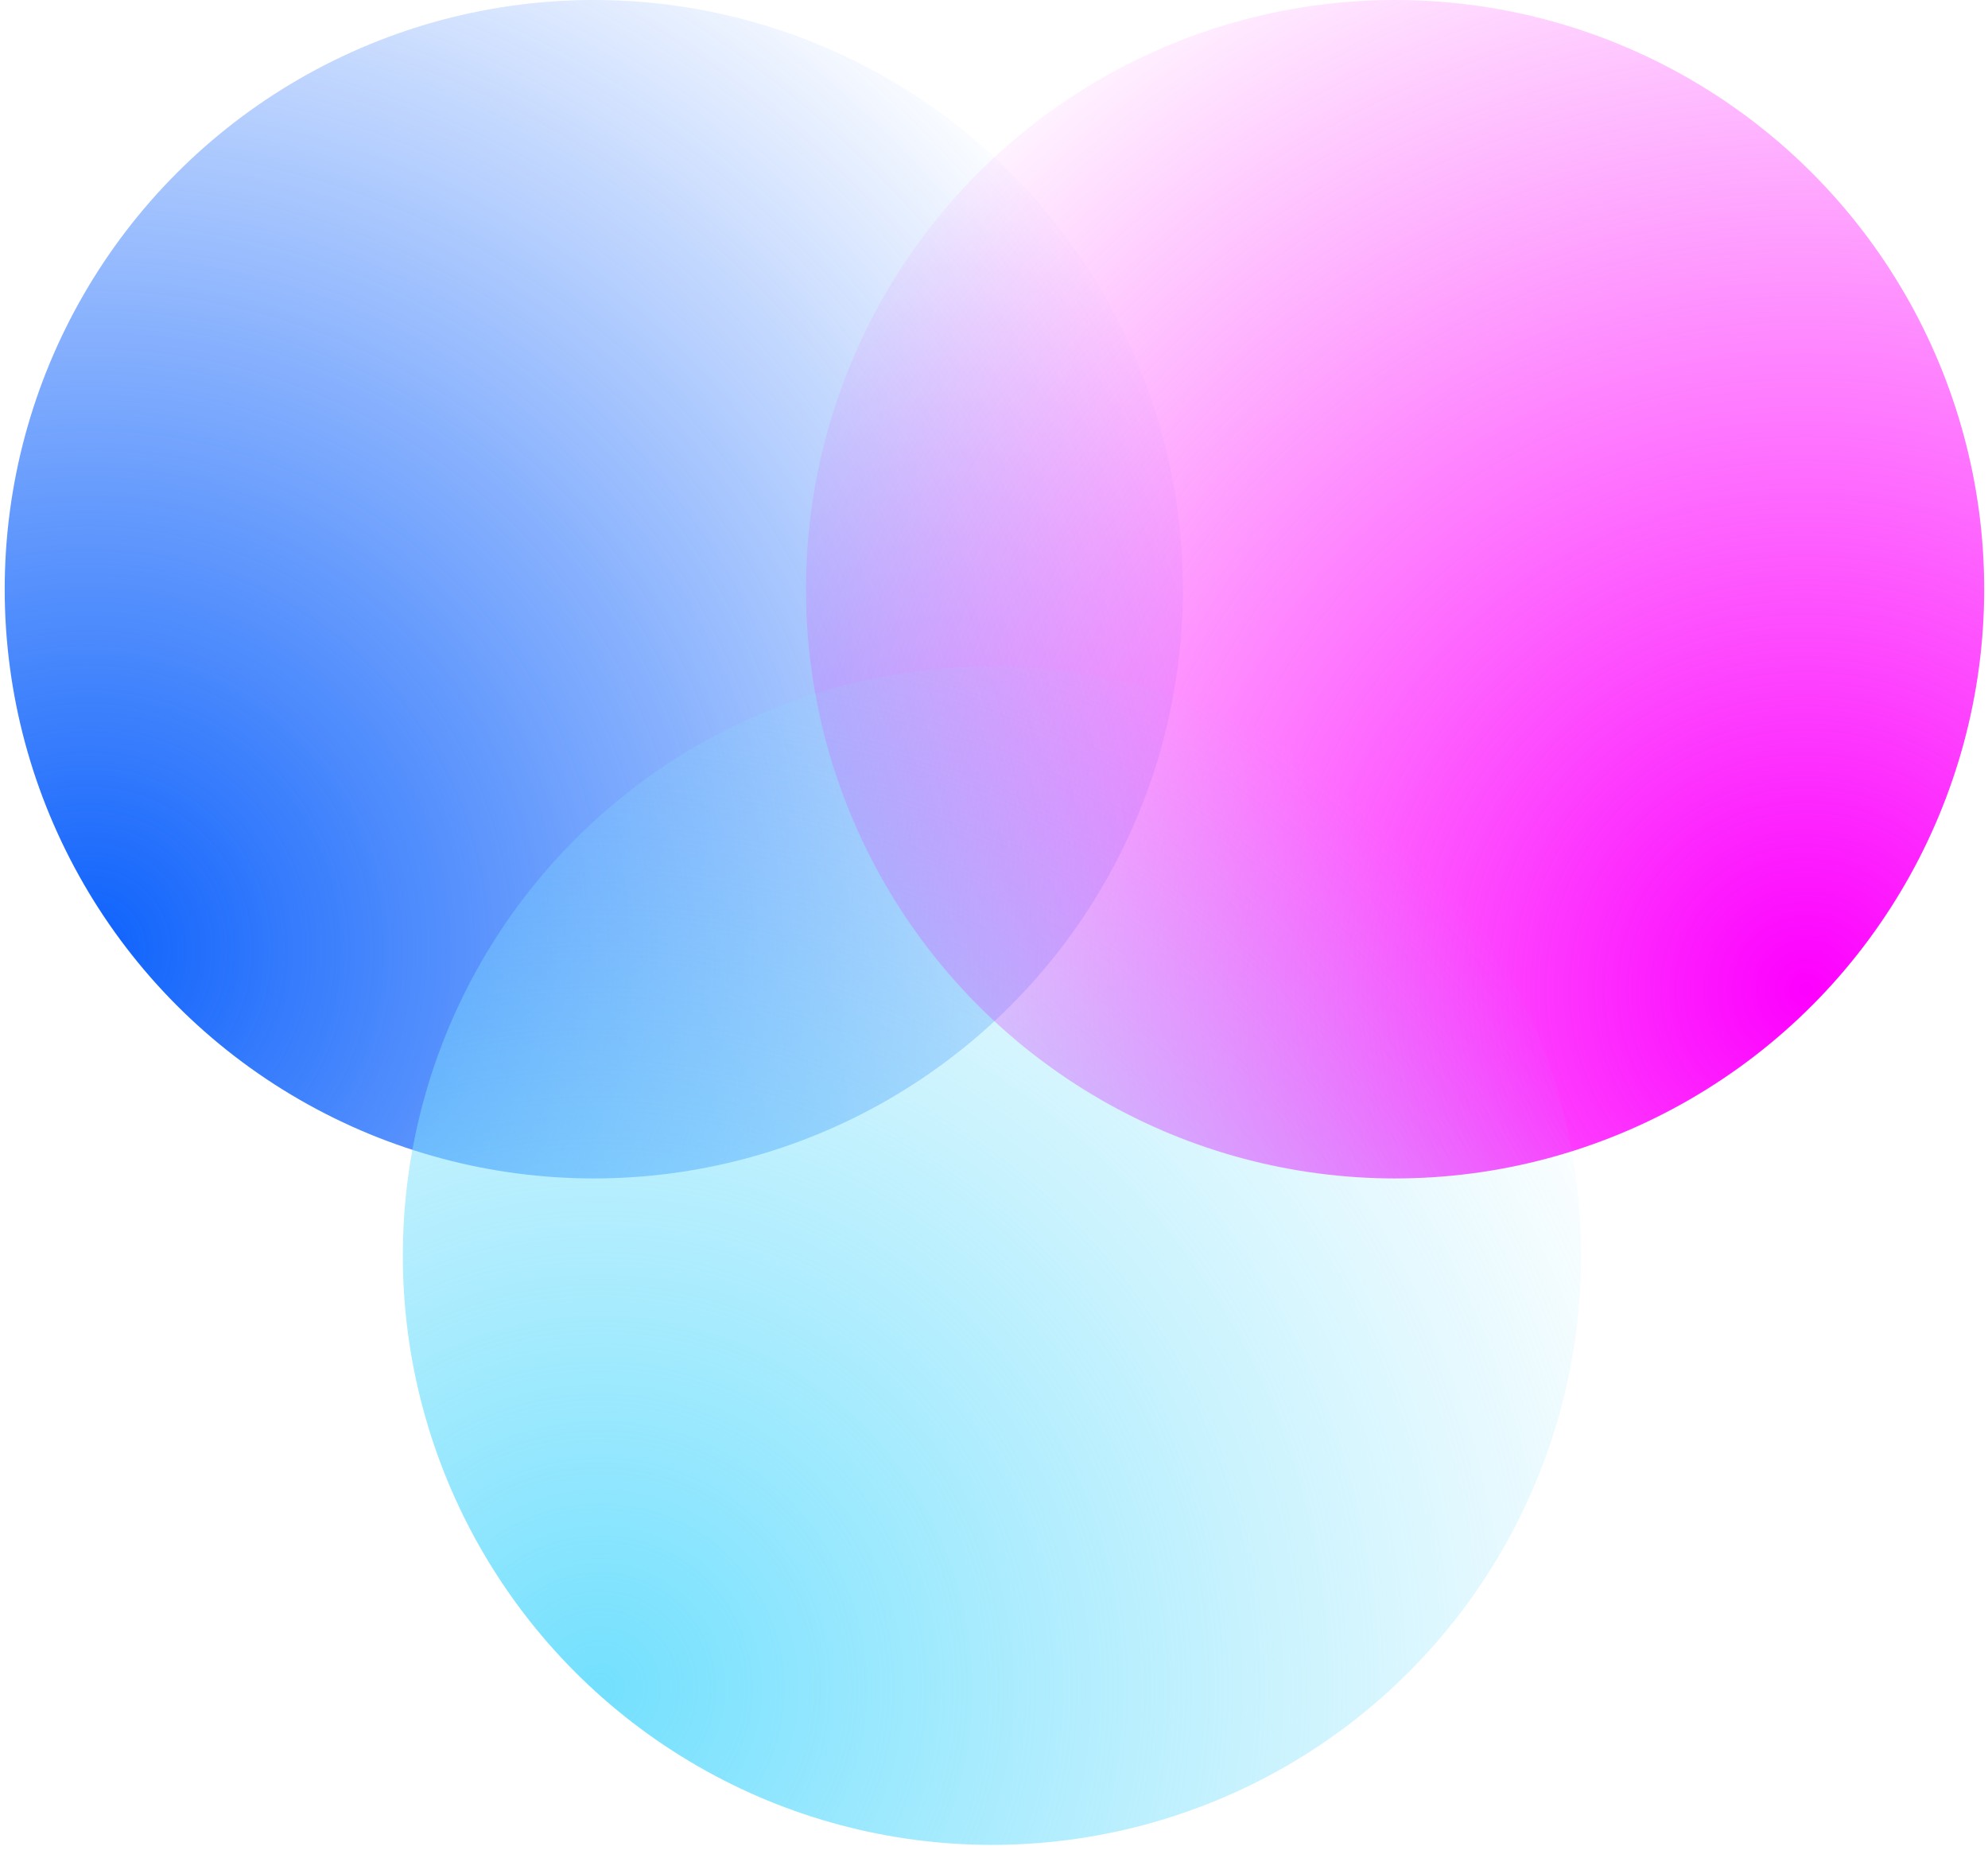
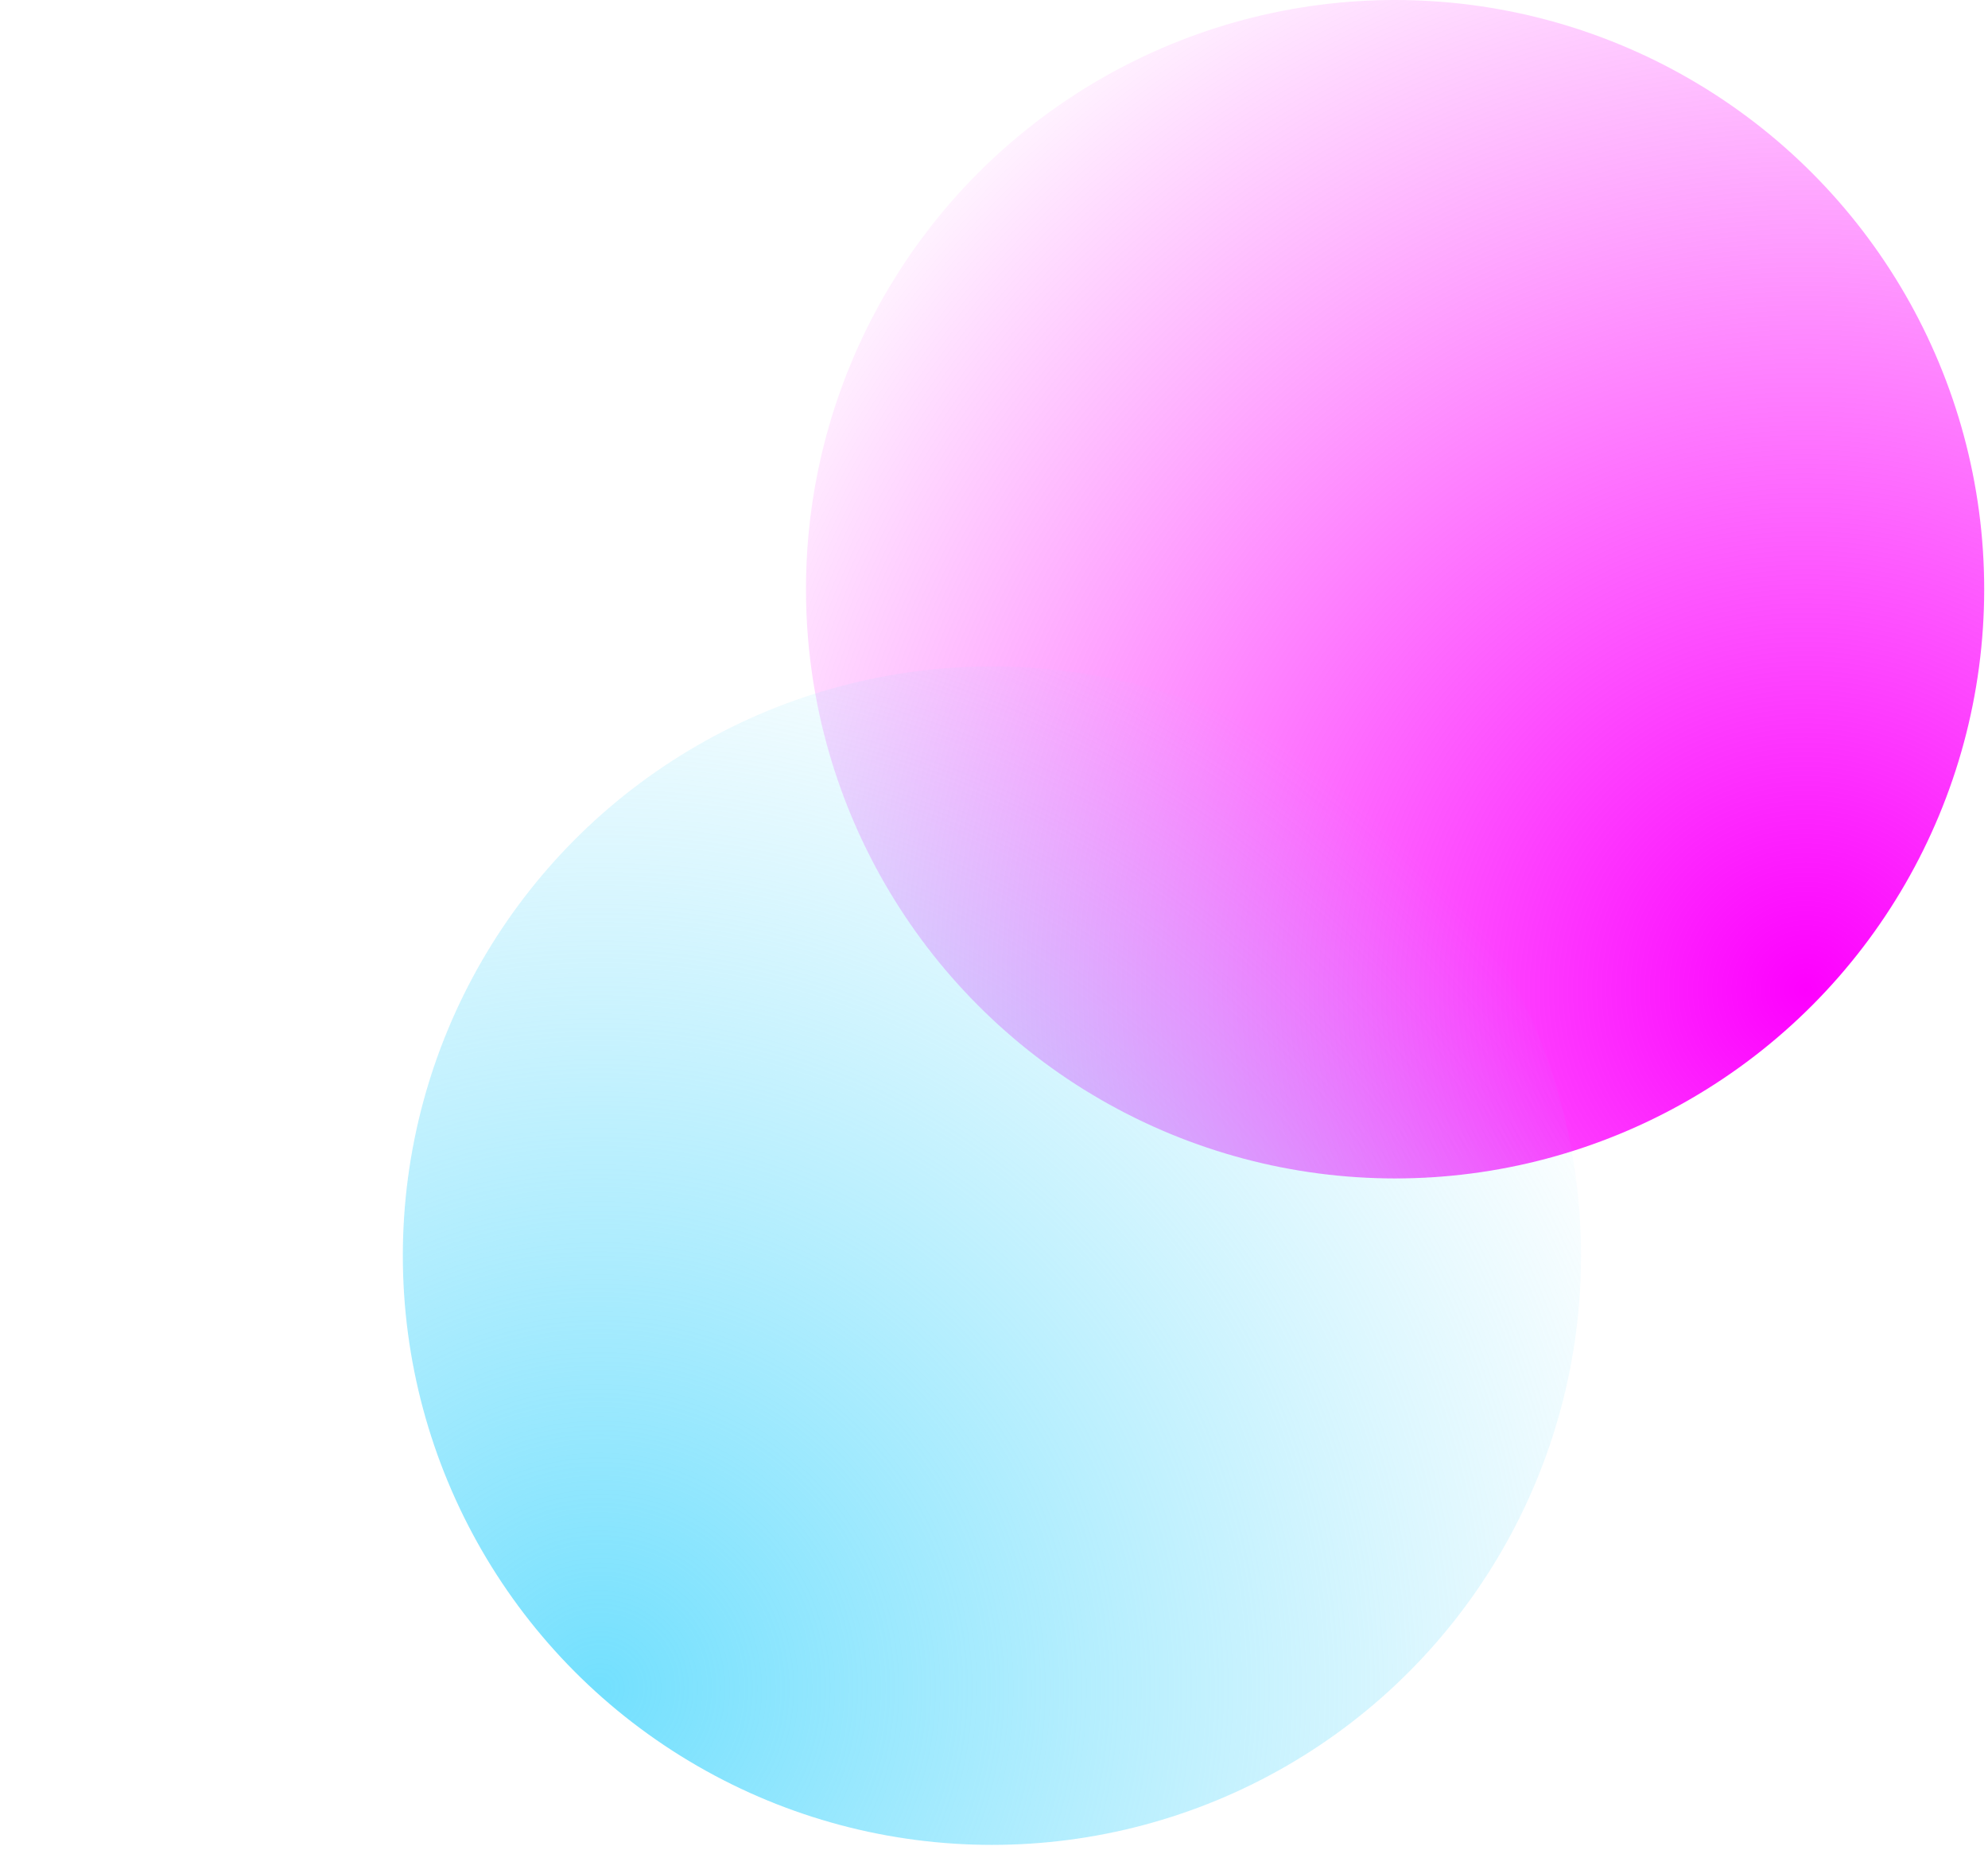
<svg xmlns="http://www.w3.org/2000/svg" width="360" height="335" viewBox="0 0 360 335" fill="none">
-   <circle cx="107.53" cy="106.679" r="106.679" fill="url(#paint0_radial_21_25)" />
  <circle cx="252.631" cy="106.679" r="106.679" fill="url(#paint1_radial_21_25)" />
  <circle cx="179.626" cy="227.34" r="106.679" fill="url(#paint2_radial_21_25)" />
  <defs>
    <radialGradient id="paint0_radial_21_25" cx="0" cy="0" r="1" gradientUnits="userSpaceOnUse" gradientTransform="translate(17.18 171.866) rotate(-49.112) scale(219.961)">
      <stop stop-color="#0D61FC" />
      <stop offset="1" stop-color="#0D61FC" stop-opacity="0" />
    </radialGradient>
    <radialGradient id="paint1_radial_21_25" cx="0" cy="0" r="1" gradientUnits="userSpaceOnUse" gradientTransform="translate(327.958 179.977) rotate(-131.247) scale(224.537)">
      <stop stop-color="#FD00FE" />
      <stop offset="0.999" stop-color="#FD00FE" stop-opacity="0" />
    </radialGradient>
    <radialGradient id="paint2_radial_21_25" cx="0" cy="0" r="1" gradientUnits="userSpaceOnUse" gradientTransform="translate(109.45 305.201) rotate(-49.715) scale(209.348)">
      <stop stop-color="#73E0FE" />
      <stop offset="1" stop-color="#8DE4FC" stop-opacity="0" />
    </radialGradient>
  </defs>
</svg>